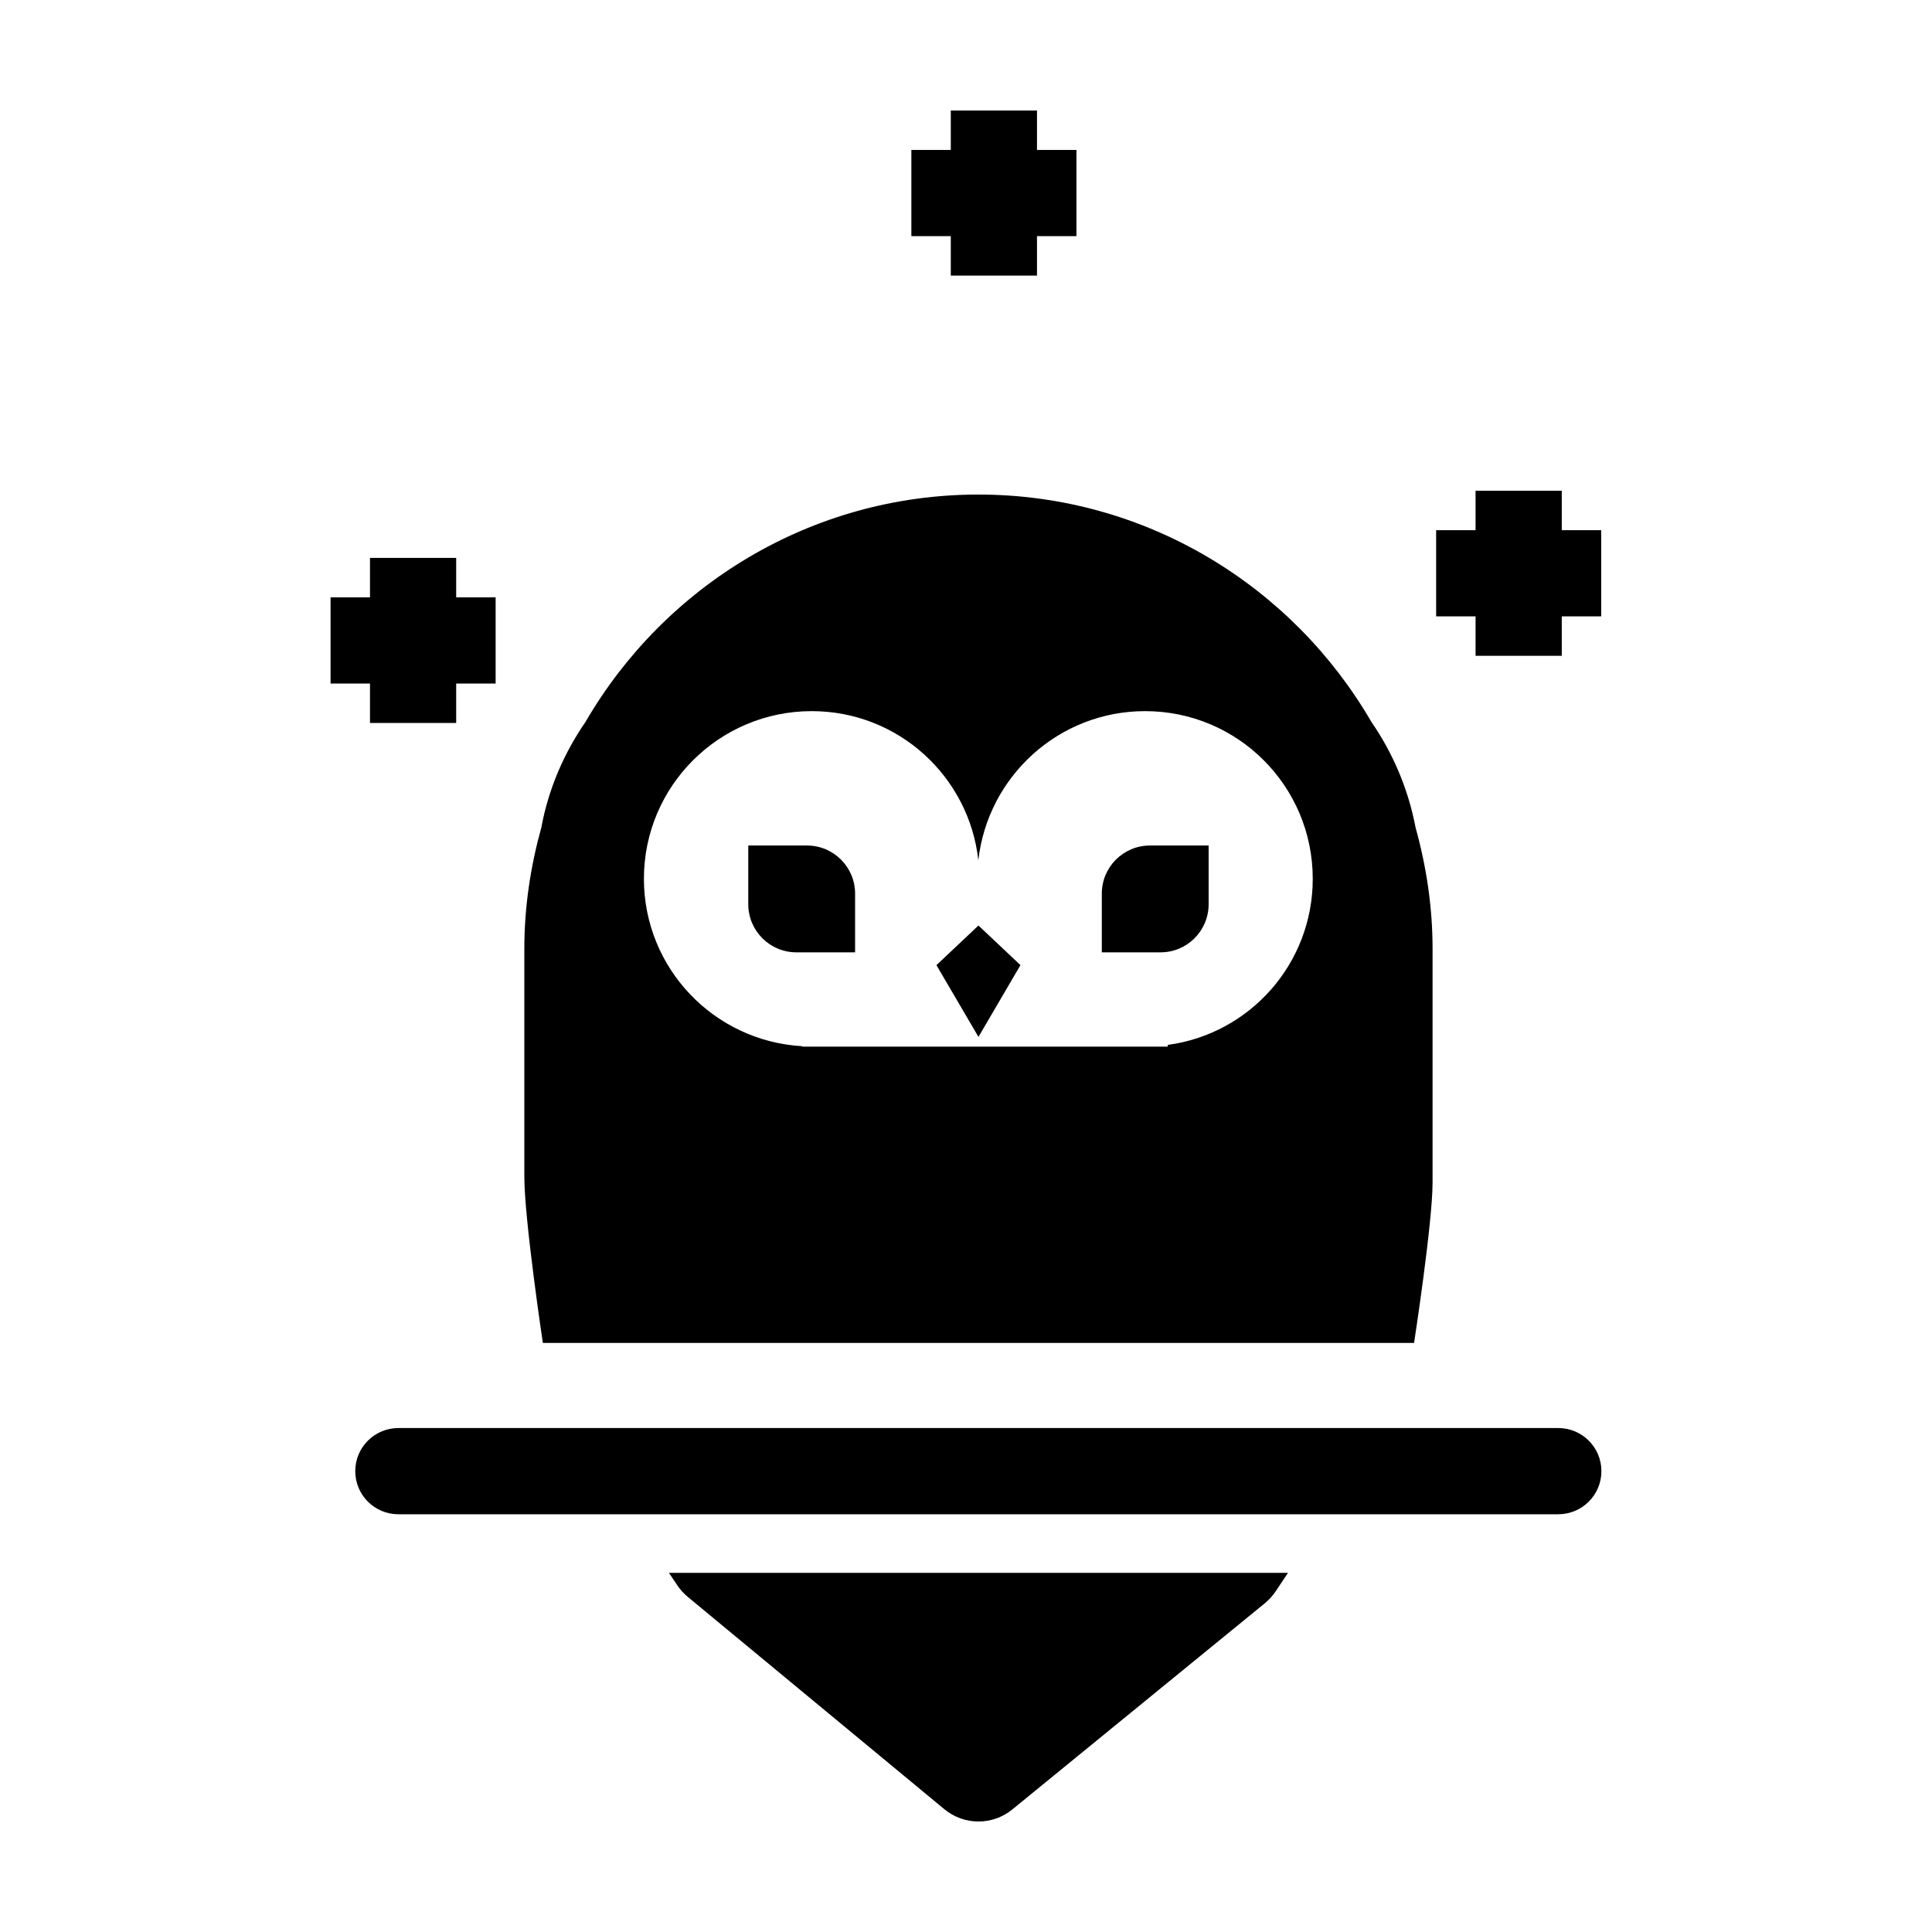
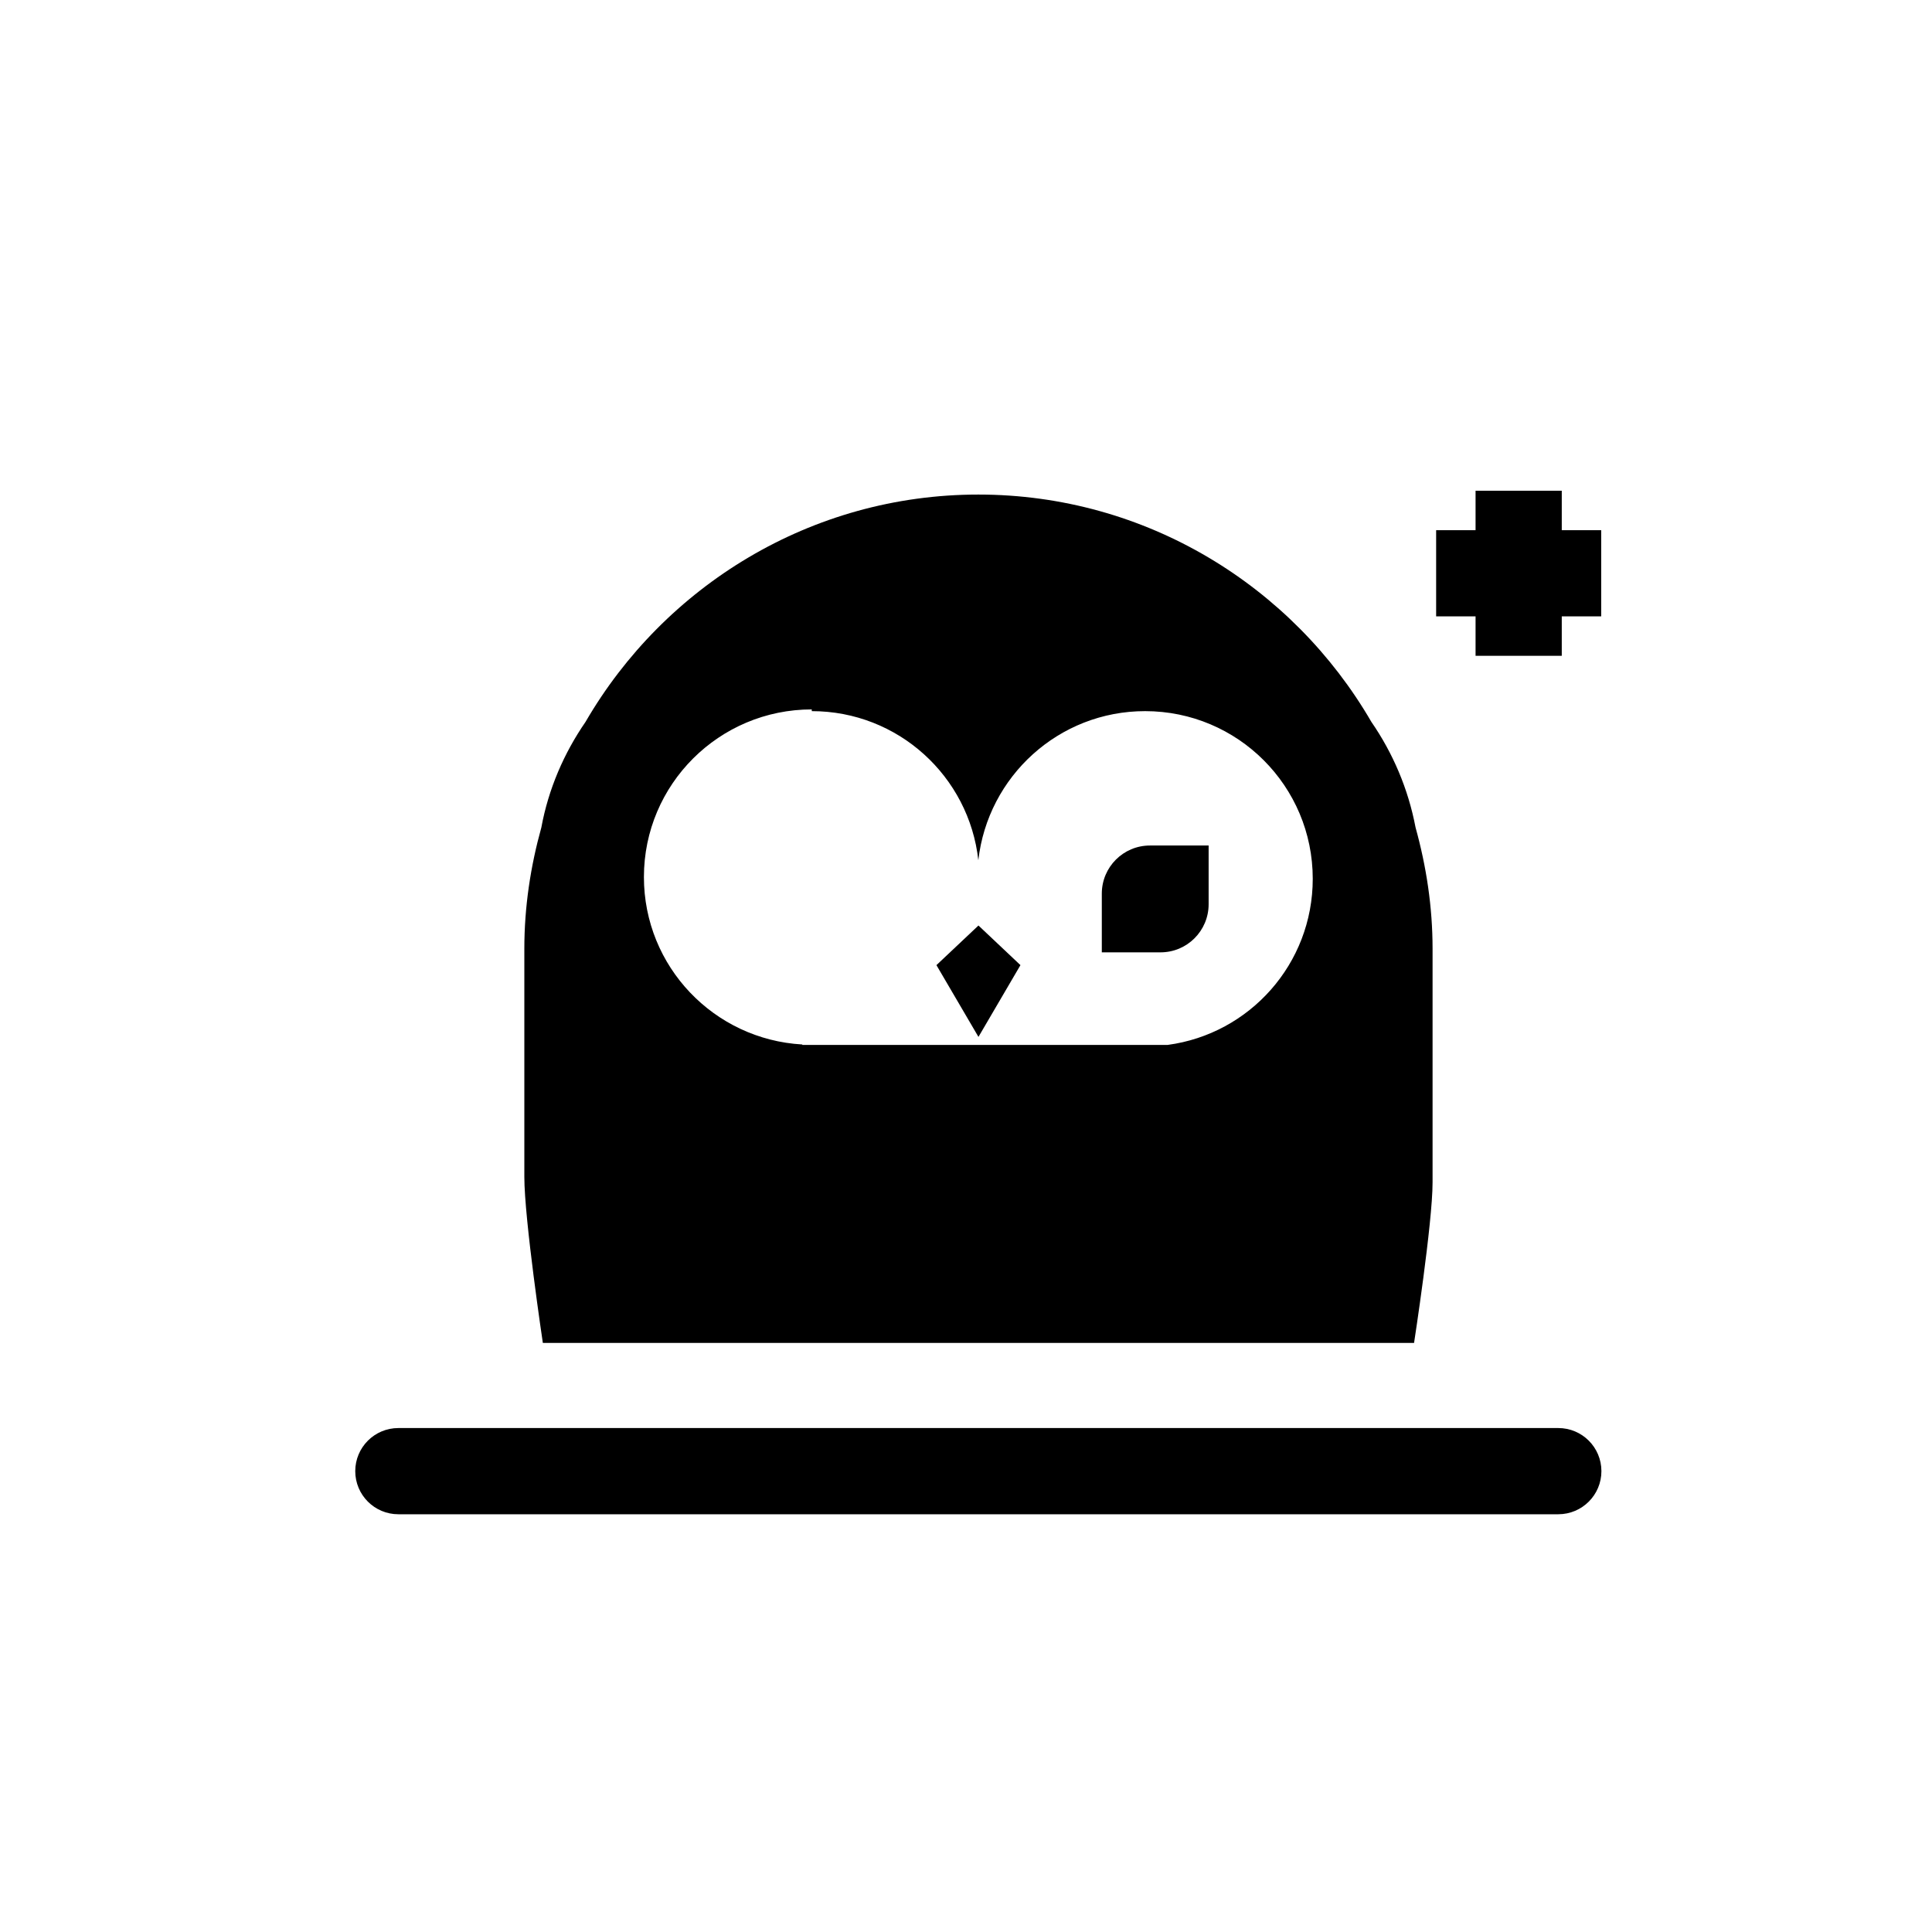
<svg xmlns="http://www.w3.org/2000/svg" fill="#000000" width="800px" height="800px" version="1.1" viewBox="144 144 512 512">
  <g>
-     <path d="m326.64 567.5 67.555 55.902c2.68 2.231 5.879 3.312 9.133 3.312 3.199 0 6.394-1.082 9.023-3.254l66.926-54.648c1.082-0.91 2.055-2 2.856-3.199l3.199-4.797-164.06 0.004 1.883 2.797c0.914 1.484 2.113 2.797 3.484 3.883z" />
    <path d="m464.3 383.63v-15.559h-15.559c-7.043 0-12.75 5.707-12.75 12.75v15.559h15.559c7.043 0.004 12.75-5.707 12.75-12.75z" />
-     <path d="m355.05 396.38h15.559v-15.559c0-7.043-5.707-12.75-12.75-12.75h-15.559v15.559c0 7.039 5.707 12.75 12.75 12.75z" />
    <path d="m414.43 399.77-11.129-10.5-11.137 10.5 11.137 19.02z" />
-     <path d="m242.05 291.85v10.453h-10.449v22.844h10.449v10.449h22.844v-10.449h10.453v-22.844h-10.453v-10.453z" />
-     <path d="m395.97 173.29v10.449h-10.449v22.84h10.449v10.457h22.844v-10.457h10.453v-22.84h-10.453v-10.449z" />
    <path d="m535.04 274.05v10.457h-10.449v22.836h10.449v10.453h22.844v-10.453h10.449v-22.836h-10.449v-10.457z" />
    <path d="m568.39 533.87c0-6.309-5.113-11.422-11.422-11.422h-307.4c-6.309 0-11.422 5.113-11.422 11.422 0 6.309 5.113 11.422 11.422 11.422h307.4c6.309-0.004 11.422-5.117 11.422-11.422z" />
-     <path d="m299.17 335.31c-5.707 8.277-9.824 17.758-11.707 27.98-2.856 10.277-4.508 21.016-4.508 32.148v60.418c0 11.305 4.906 44.031 4.906 44.031h230.88s4.906-31.754 4.906-42.547v-61.902c0-11.133-1.656-21.871-4.508-32.148-1.941-10.223-5.996-19.699-11.707-27.98-20.844-35.918-59.672-60.246-104.16-60.246-44.426 0-83.258 24.332-104.1 60.246zm59.957-2.852c22.898 0 41.684 17.301 44.141 39.516 2.516-22.215 21.301-39.516 44.199-39.516 24.555 0 44.426 19.871 44.426 44.426 0 22.555-16.73 41.117-38.43 44.027v0.457l-96.844 0.004v-0.117c-23.355-1.316-41.973-20.617-41.973-44.371 0-24.555 19.93-44.426 44.48-44.426z" />
+     <path d="m299.17 335.31c-5.707 8.277-9.824 17.758-11.707 27.98-2.856 10.277-4.508 21.016-4.508 32.148v60.418c0 11.305 4.906 44.031 4.906 44.031h230.88s4.906-31.754 4.906-42.547v-61.902c0-11.133-1.656-21.871-4.508-32.148-1.941-10.223-5.996-19.699-11.707-27.98-20.844-35.918-59.672-60.246-104.16-60.246-44.426 0-83.258 24.332-104.1 60.246zm59.957-2.852c22.898 0 41.684 17.301 44.141 39.516 2.516-22.215 21.301-39.516 44.199-39.516 24.555 0 44.426 19.871 44.426 44.426 0 22.555-16.73 41.117-38.43 44.027l-96.844 0.004v-0.117c-23.355-1.316-41.973-20.617-41.973-44.371 0-24.555 19.93-44.426 44.48-44.426z" />
  </g>
</svg>